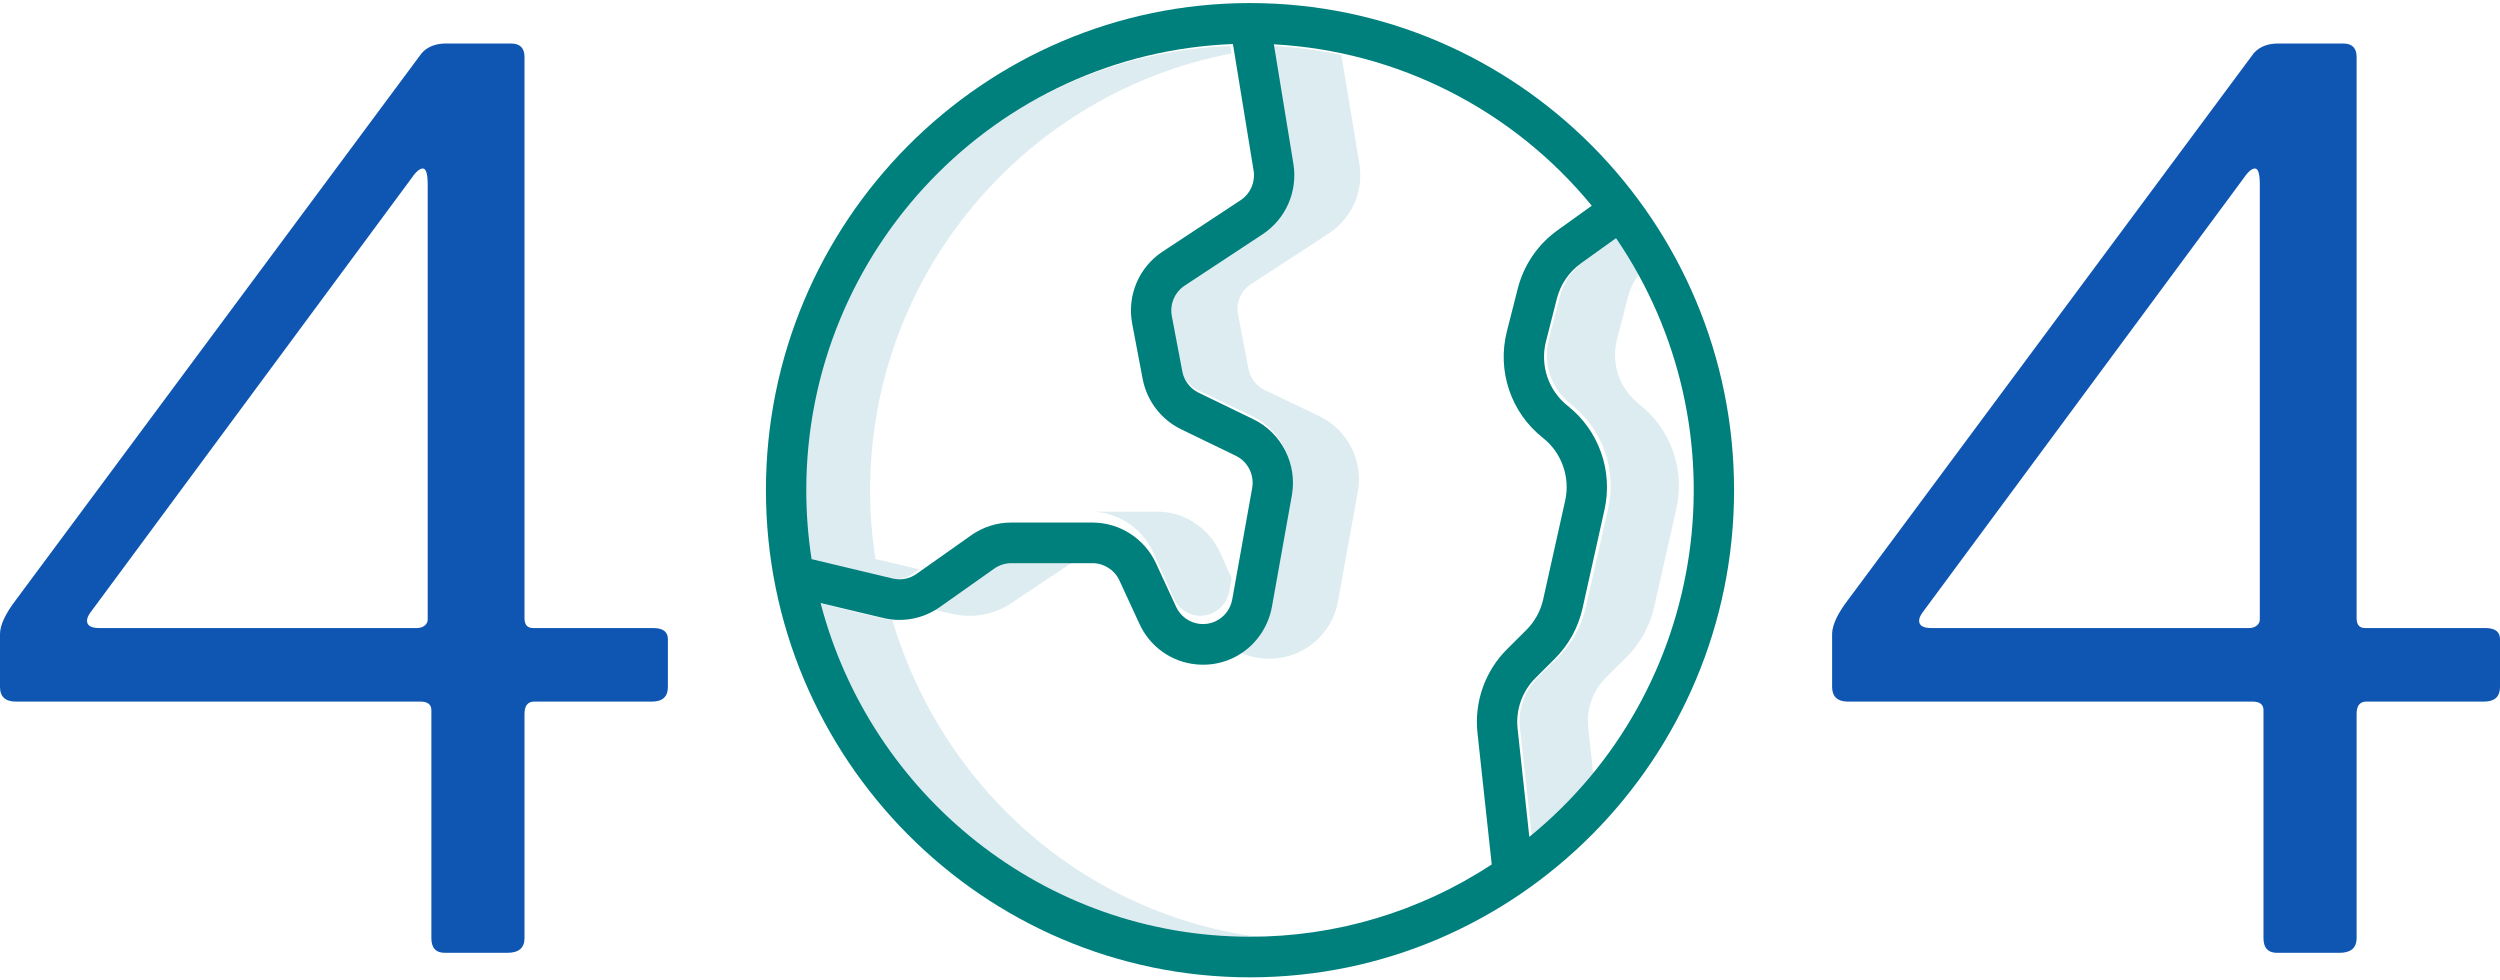
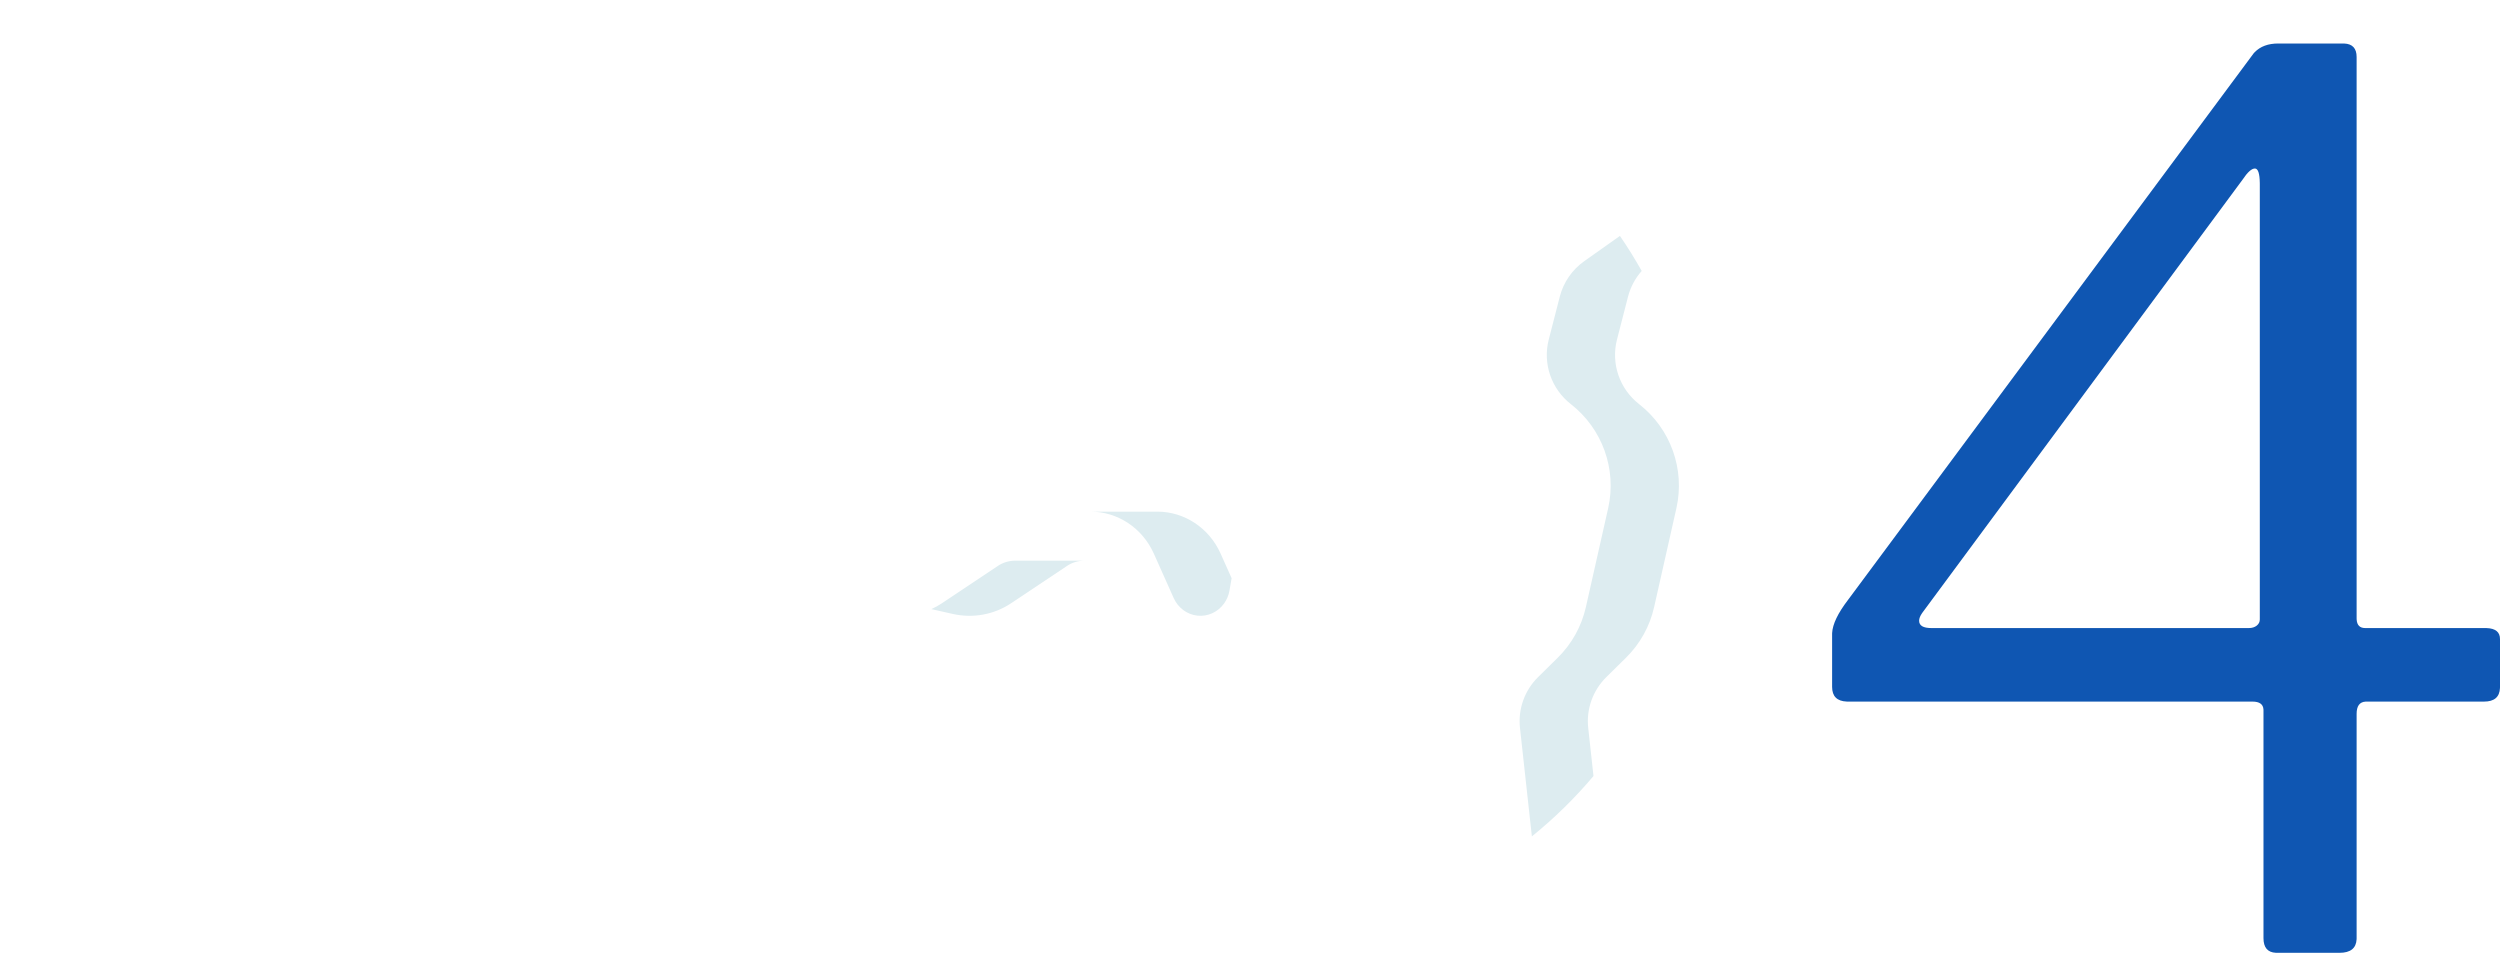
<svg xmlns="http://www.w3.org/2000/svg" width="408px" height="160px" viewBox="0 0 408 160" version="1.1">
  <title>B049BFD4-09BD-4D59-8A97-9FAB6DD9FE8A</title>
  <g id="Design" stroke="none" stroke-width="1" fill="none" fill-rule="evenodd">
    <g id="404" transform="translate(-516, -180)" fill-rule="nonzero">
      <g transform="translate(516, 180)">
-         <path d="M82.8,155.5 C84.667,155.5 85.6,154.7 85.6,153.1 L85.6,153.1 L85.6,116.5 C85.6,115.167 86.133,114.5 87.2,114.5 L87.2,114.5 L106.4,114.5 C108.133,114.5 109,113.7 109,112.1 L109,112.1 L109,104.3 C109,103.1 108.2,102.5 106.6,102.5 L106.6,102.5 L87,102.5 C86.067,102.5 85.6,101.967 85.6,100.9 L85.6,100.9 L85.6,9.3 C85.6,7.833 84.867,7.1 83.4,7.1 L83.4,7.1 L72.8,7.1 C71.067,7.1 69.733,7.633 68.8,8.7 L68.8,8.7 L2.6,97.9 C0.867,100.167 0,102.033 0,103.5 L0,103.5 L0,112.1 C0,113.7 0.867,114.5 2.6,114.5 L2.6,114.5 L68.6,114.5 C69.8,114.5 70.4,114.967 70.4,115.9 L70.4,115.9 L70.4,153.1 C70.4,154.7 71.133,155.5 72.6,155.5 L72.6,155.5 L82.8,155.5 Z M68,102.5 L16.2,102.5 C14.867,102.5 14.2,102.1 14.2,101.3 C14.2,100.9 14.4,100.433 14.8,99.9 L14.8,99.9 L67,29.3 C67.8,28.1 68.467,27.5 69,27.5 C69.533,27.5 69.8,28.367 69.8,30.1 L69.8,30.1 L69.8,101.1 C69.8,101.5 69.633,101.833 69.3,102.1 C68.967,102.367 68.533,102.5 68,102.5 L68,102.5 Z" id="44" fill="#0F56B2" />
        <path d="M382.4,7.1 L382.587,7.104 C383.929,7.165 384.6,7.897 384.6,9.3 L384.6,9.3 L384.6,100.9 L384.604,101.073 C384.653,102.024 385.119,102.5 386,102.5 L386,102.5 L405.6,102.5 L405.804,102.503 C407.268,102.553 408,103.152 408,104.3 L408,104.3 L408,112.1 L407.996,112.288 C407.929,113.763 407.064,114.5 405.4,114.5 L405.4,114.5 L386.2,114.5 L386.044,114.505 C385.081,114.568 384.6,115.233 384.6,116.5 L384.6,116.5 L384.6,153.1 L384.596,153.281 C384.527,154.76 383.595,155.5 381.8,155.5 L381.8,155.5 L371.6,155.5 L371.42,155.496 C370.073,155.432 369.4,154.633 369.4,153.1 L369.4,153.1 L369.4,115.9 L369.394,115.749 C369.331,114.916 368.733,114.5 367.6,114.5 L367.6,114.5 L301.6,114.5 L301.396,114.496 C299.799,114.435 299,113.636 299,112.1 L299,112.1 L299,103.5 L299.005,103.298 C299.081,101.863 299.945,100.064 301.6,97.9 L301.6,97.9 L367.8,8.7 L367.969,8.517 C368.892,7.572 370.169,7.1 371.8,7.1 L371.8,7.1 L382.4,7.1 Z M368,27.5 C367.467,27.5 366.8,28.1 366,29.3 L366,29.3 L313.8,99.9 L313.674,100.075 C313.358,100.536 313.2,100.944 313.2,101.3 C313.2,102.1 313.867,102.5 315.2,102.5 L315.2,102.5 L367,102.5 C367.533,102.5 367.967,102.367 368.3,102.1 C368.633,101.833 368.8,101.5 368.8,101.1 L368.8,101.1 L368.8,30.1 L368.798,29.858 C368.774,28.286 368.508,27.5 368,27.5 Z" id="Combined-Shape" fill="#0F56B2" />
        <g id="travel" transform="translate(125, 0)">
-           <path d="M17.868,91.221 C17.291,87.514 17.001,83.768 17.002,80.017 C17.002,44.643 42.448,15.105 76,8.725 L75.799,7.5 C37.061,8.973 6,40.934 6,80.017 C6,83.768 6.289,87.514 6.866,91.221 L20.128,94.368 C21.479,94.69 22.904,94.416 24.04,93.618 L25.031,92.921 L17.868,91.221 Z" id="Path" fill="#DDECF0" />
          <path d="M74.196,90.329 C72.327,86.171 68.315,83.51 63.9,83.5 L53,83.5 C57.415,83.51 61.427,86.171 63.296,90.329 L66.548,97.605 C67.262,99.202 68.731,100.291 70.415,100.473 C72.1,100.655 73.753,99.903 74.767,98.493 C75.215,97.87 75.517,97.148 75.65,96.383 L76,94.364 L74.196,90.329 Z" id="Path" fill="#DDECF0" />
-           <path d="M67.794,60.217 C68.084,61.715 69.068,62.989 70.447,63.654 L79.366,67.93 C83.978,70.153 86.544,75.157 85.647,80.18 L82.397,98.15 C81.782,101.533 79.668,104.459 76.642,106.114 C77.973,106.834 79.435,107.284 80.942,107.437 C81.345,107.479 81.75,107.5 82.155,107.5 C85.745,107.506 89.125,105.814 91.261,102.942 C92.322,101.527 93.038,99.886 93.354,98.149 L96.604,80.179 C97.501,75.156 94.935,70.152 90.323,67.928 L81.404,63.653 C80.025,62.988 79.041,61.714 78.751,60.216 L77.044,51.318 C76.672,49.402 77.503,47.451 79.146,46.385 L91.84,38.109 C95.616,35.644 97.58,31.195 96.849,26.759 L93.912,8.977 C90.223,8.194 86.478,7.7 82.712,7.5 L85.893,26.759 C86.623,31.196 84.66,35.644 80.884,38.109 L68.189,46.386 C66.546,47.452 65.716,49.402 66.088,51.319 L67.794,60.217 Z" id="Path" fill="#DDECF0" />
-           <path d="M20.644,101.22 C20.141,101.17 19.642,101.086 19.15,100.968 L9,98.5 C17.066,130.107 45.184,153.5 78.539,153.5 C80.376,153.5 82.196,153.429 84,153.288 C54.427,150.946 29.28,130.28 20.644,101.22 Z" id="Path" fill="#DDECF0" />
          <path d="M30.506,100.198 C33.778,100.936 37.225,100.307 39.978,98.471 L49.136,92.359 C49.974,91.798 50.975,91.498 52,91.5 L40.711,91.5 C39.685,91.498 38.685,91.798 37.846,92.359 L28.688,98.471 C28.154,98.827 27.589,99.14 27,99.407 L30.506,100.198 Z" id="Path" fill="#DDECF0" />
          <path d="M134.2,118.822 C133.854,115.736 134.95,112.662 137.173,110.483 L140.351,107.351 C142.65,105.088 144.247,102.216 144.953,99.075 L148.598,82.901 C150.009,76.559 147.641,69.973 142.508,65.959 C139.305,63.468 137.887,59.328 138.894,55.41 L140.698,48.399 C141.1,46.851 141.863,45.419 142.925,44.219 C141.823,42.258 140.642,40.345 139.371,38.5 L133.539,42.629 C131.57,44.025 130.161,46.069 129.561,48.399 L127.757,55.41 C126.749,59.328 128.168,63.468 131.371,65.959 C136.504,69.973 138.871,76.559 137.461,82.901 L133.816,99.075 C133.11,102.216 131.512,105.088 129.213,107.351 L126.035,110.483 C123.812,112.662 122.717,115.736 123.063,118.822 L125.002,136.5 C128.661,133.542 132.027,130.244 135.056,126.65 L134.2,118.822 Z" id="Path" fill="#DDECF0" />
-           <path d="M79,0.5 C35.439,0.5 0,36.164 0,80 C0,123.836 35.439,159.5 79,159.5 C122.561,159.5 158,123.836 158,80 C158,36.163 122.561,0.5 79,0.5 Z M76.214,7.186 L79.584,27.807 C79.895,29.711 79.061,31.621 77.457,32.679 L64.741,41.059 C60.86,43.605 58.897,48.263 59.776,52.841 L61.485,61.849 C62.171,65.427 64.495,68.469 67.754,70.056 L76.689,74.385 C78.647,75.339 79.736,77.487 79.356,79.643 L76.1,97.836 C75.966,98.582 75.662,99.286 75.211,99.894 C74.19,101.268 72.526,102.001 70.83,101.824 C69.133,101.646 67.654,100.584 66.936,99.028 L63.661,91.935 C61.779,87.882 57.74,85.289 53.294,85.279 L40.053,85.279 C37.702,85.275 35.408,86.005 33.486,87.367 L24.582,93.658 C23.448,94.46 22.027,94.734 20.679,94.411 L7.449,91.251 C6.873,87.529 6.585,83.768 6.585,80.001 C6.585,40.757 37.571,8.665 76.214,7.186 L76.214,7.186 Z M8.929,98.416 L19.157,100.859 C22.338,101.618 25.689,100.971 28.366,99.082 L37.269,92.793 C38.084,92.216 39.057,91.907 40.053,91.909 L53.294,91.909 C55.179,91.913 56.892,93.013 57.689,94.731 L60.964,101.824 C62.644,105.507 66.14,108.018 70.148,108.418 C70.552,108.46 70.958,108.481 71.363,108.481 C74.96,108.487 78.345,106.775 80.485,103.866 C81.547,102.434 82.265,100.773 82.581,99.014 L85.836,80.821 C86.735,75.735 84.165,70.669 79.545,68.418 L70.611,64.089 C69.229,63.416 68.244,62.126 67.953,60.61 L66.244,51.601 C65.871,49.66 66.703,47.685 68.349,46.606 L81.065,38.227 C84.848,35.731 86.814,31.227 86.082,26.736 L82.896,7.232 C103.089,8.327 121.905,17.88 134.779,33.574 L129.181,37.586 C125.974,39.886 123.678,43.254 122.7,47.093 L120.922,54.083 C119.281,60.539 121.591,67.361 126.809,71.464 C129.87,73.886 131.282,77.859 130.441,81.685 L126.848,97.811 C126.428,99.705 125.475,101.437 124.105,102.803 L120.972,105.925 C117.35,109.516 115.565,114.582 116.13,119.667 L118.451,141.076 C106.722,148.788 93.011,152.888 79,152.873 C45.39,152.873 17.057,129.71 8.929,98.414 L8.929,98.416 Z M124.586,136.577 L122.674,118.95 C122.333,115.873 123.413,112.809 125.604,110.636 L128.737,107.514 C131.003,105.258 132.577,102.394 133.273,99.263 L136.866,83.138 C138.256,76.814 135.923,70.248 130.863,66.246 C127.706,63.763 126.308,59.635 127.301,55.729 L129.079,48.739 C129.671,46.416 131.06,44.378 133.001,42.986 L138.745,38.87 C160.072,70.17 153.908,112.709 124.587,136.577 L124.586,136.577 Z" id="Shape" fill="#00807D" />
        </g>
      </g>
    </g>
  </g>
</svg>